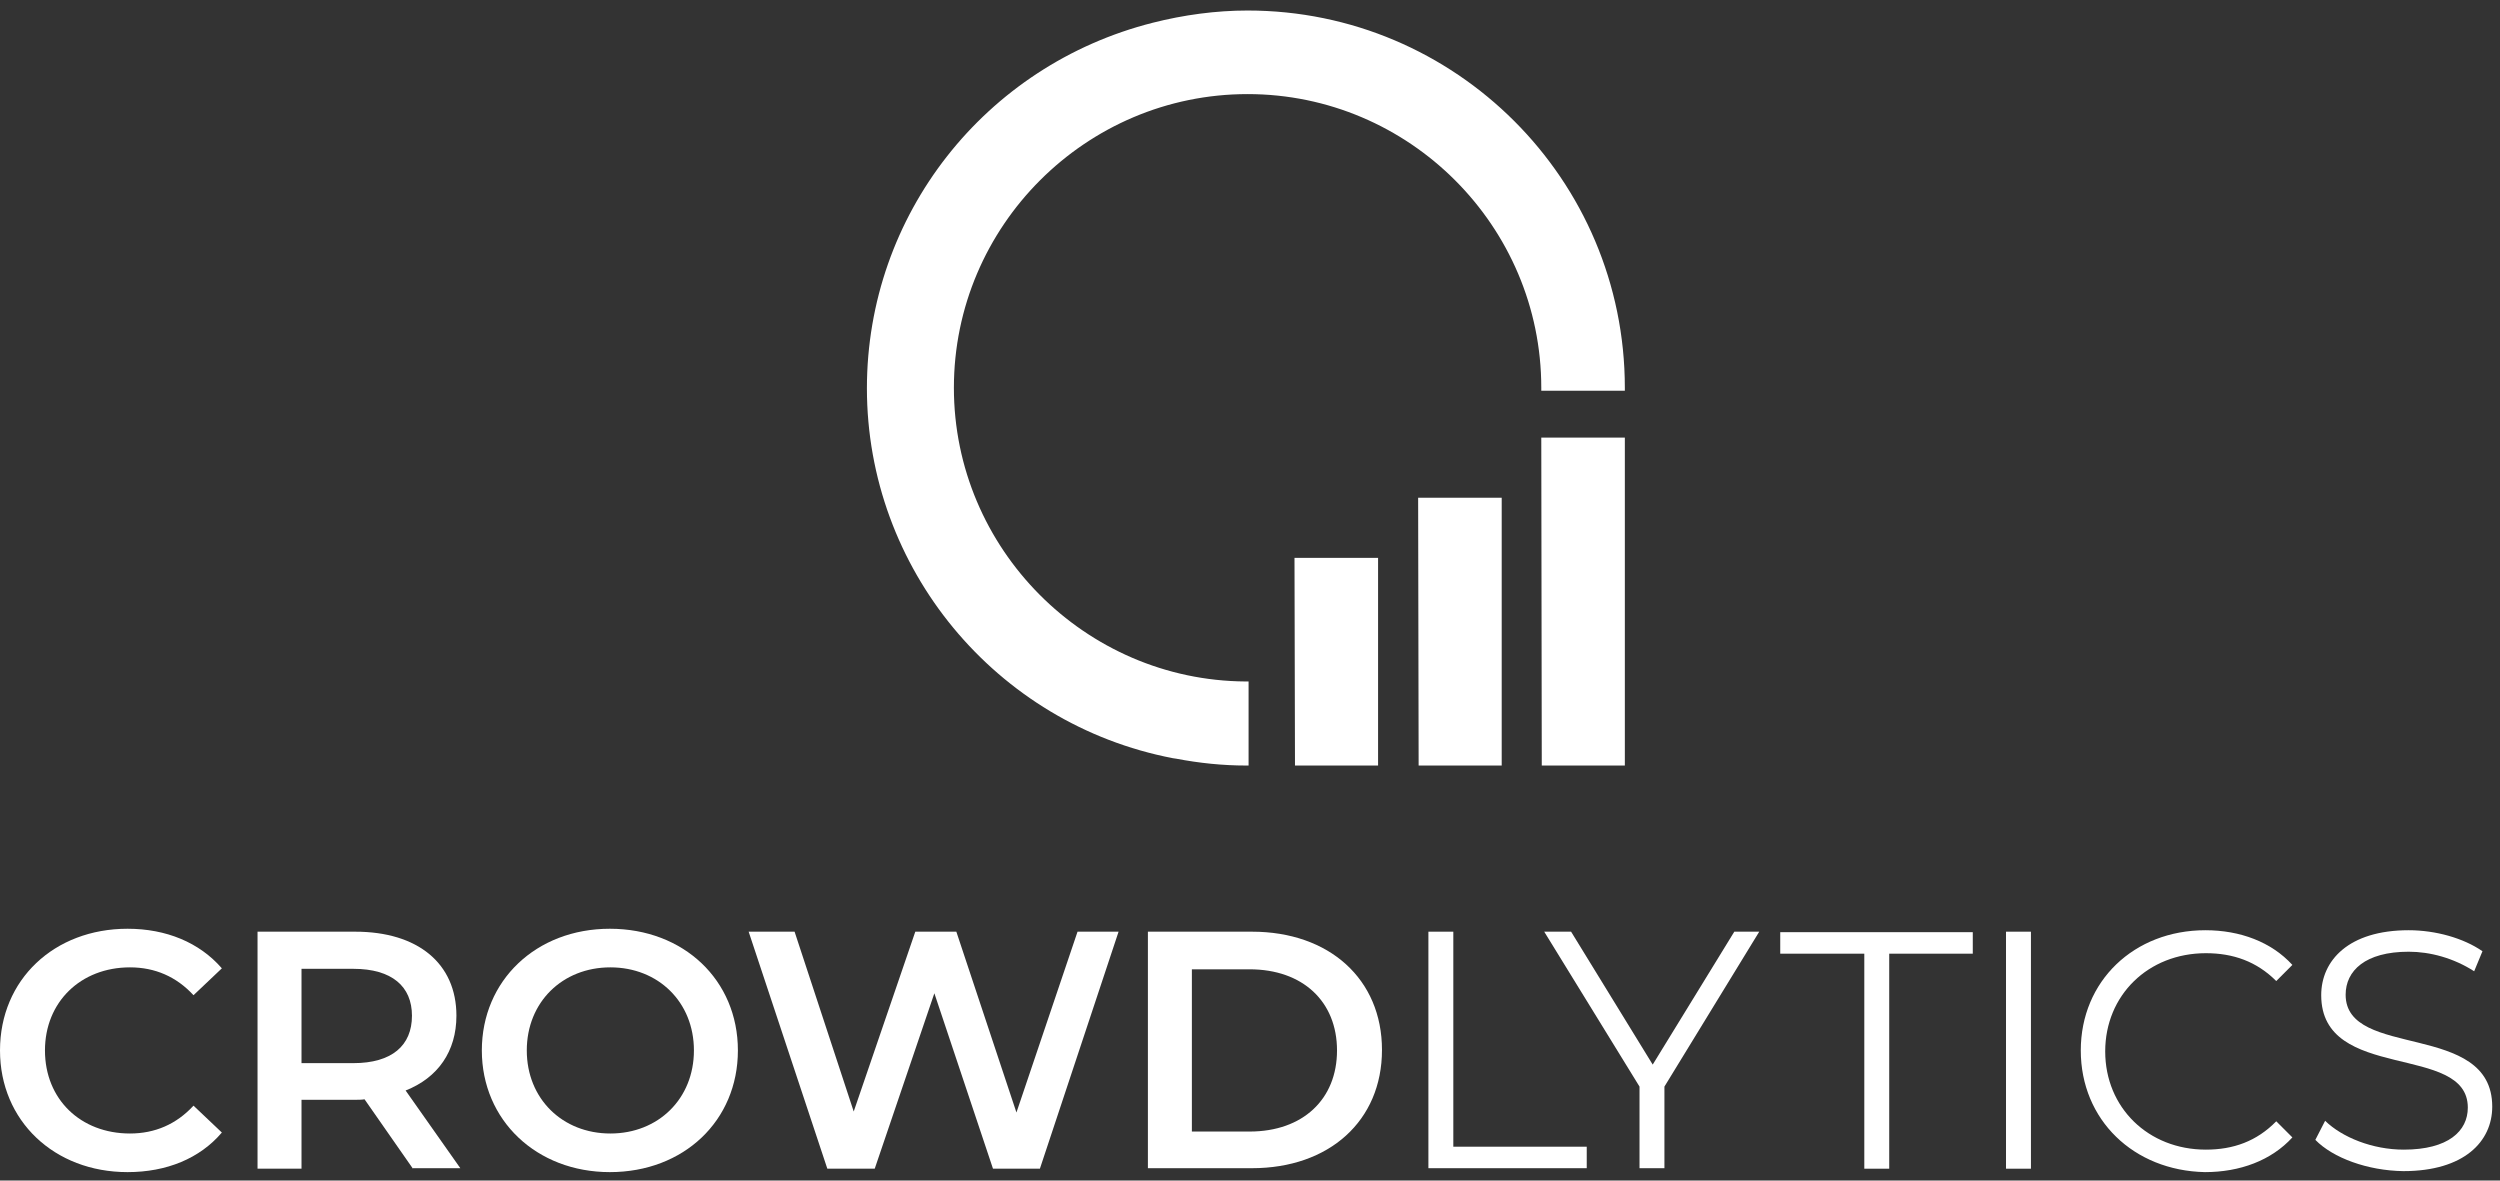
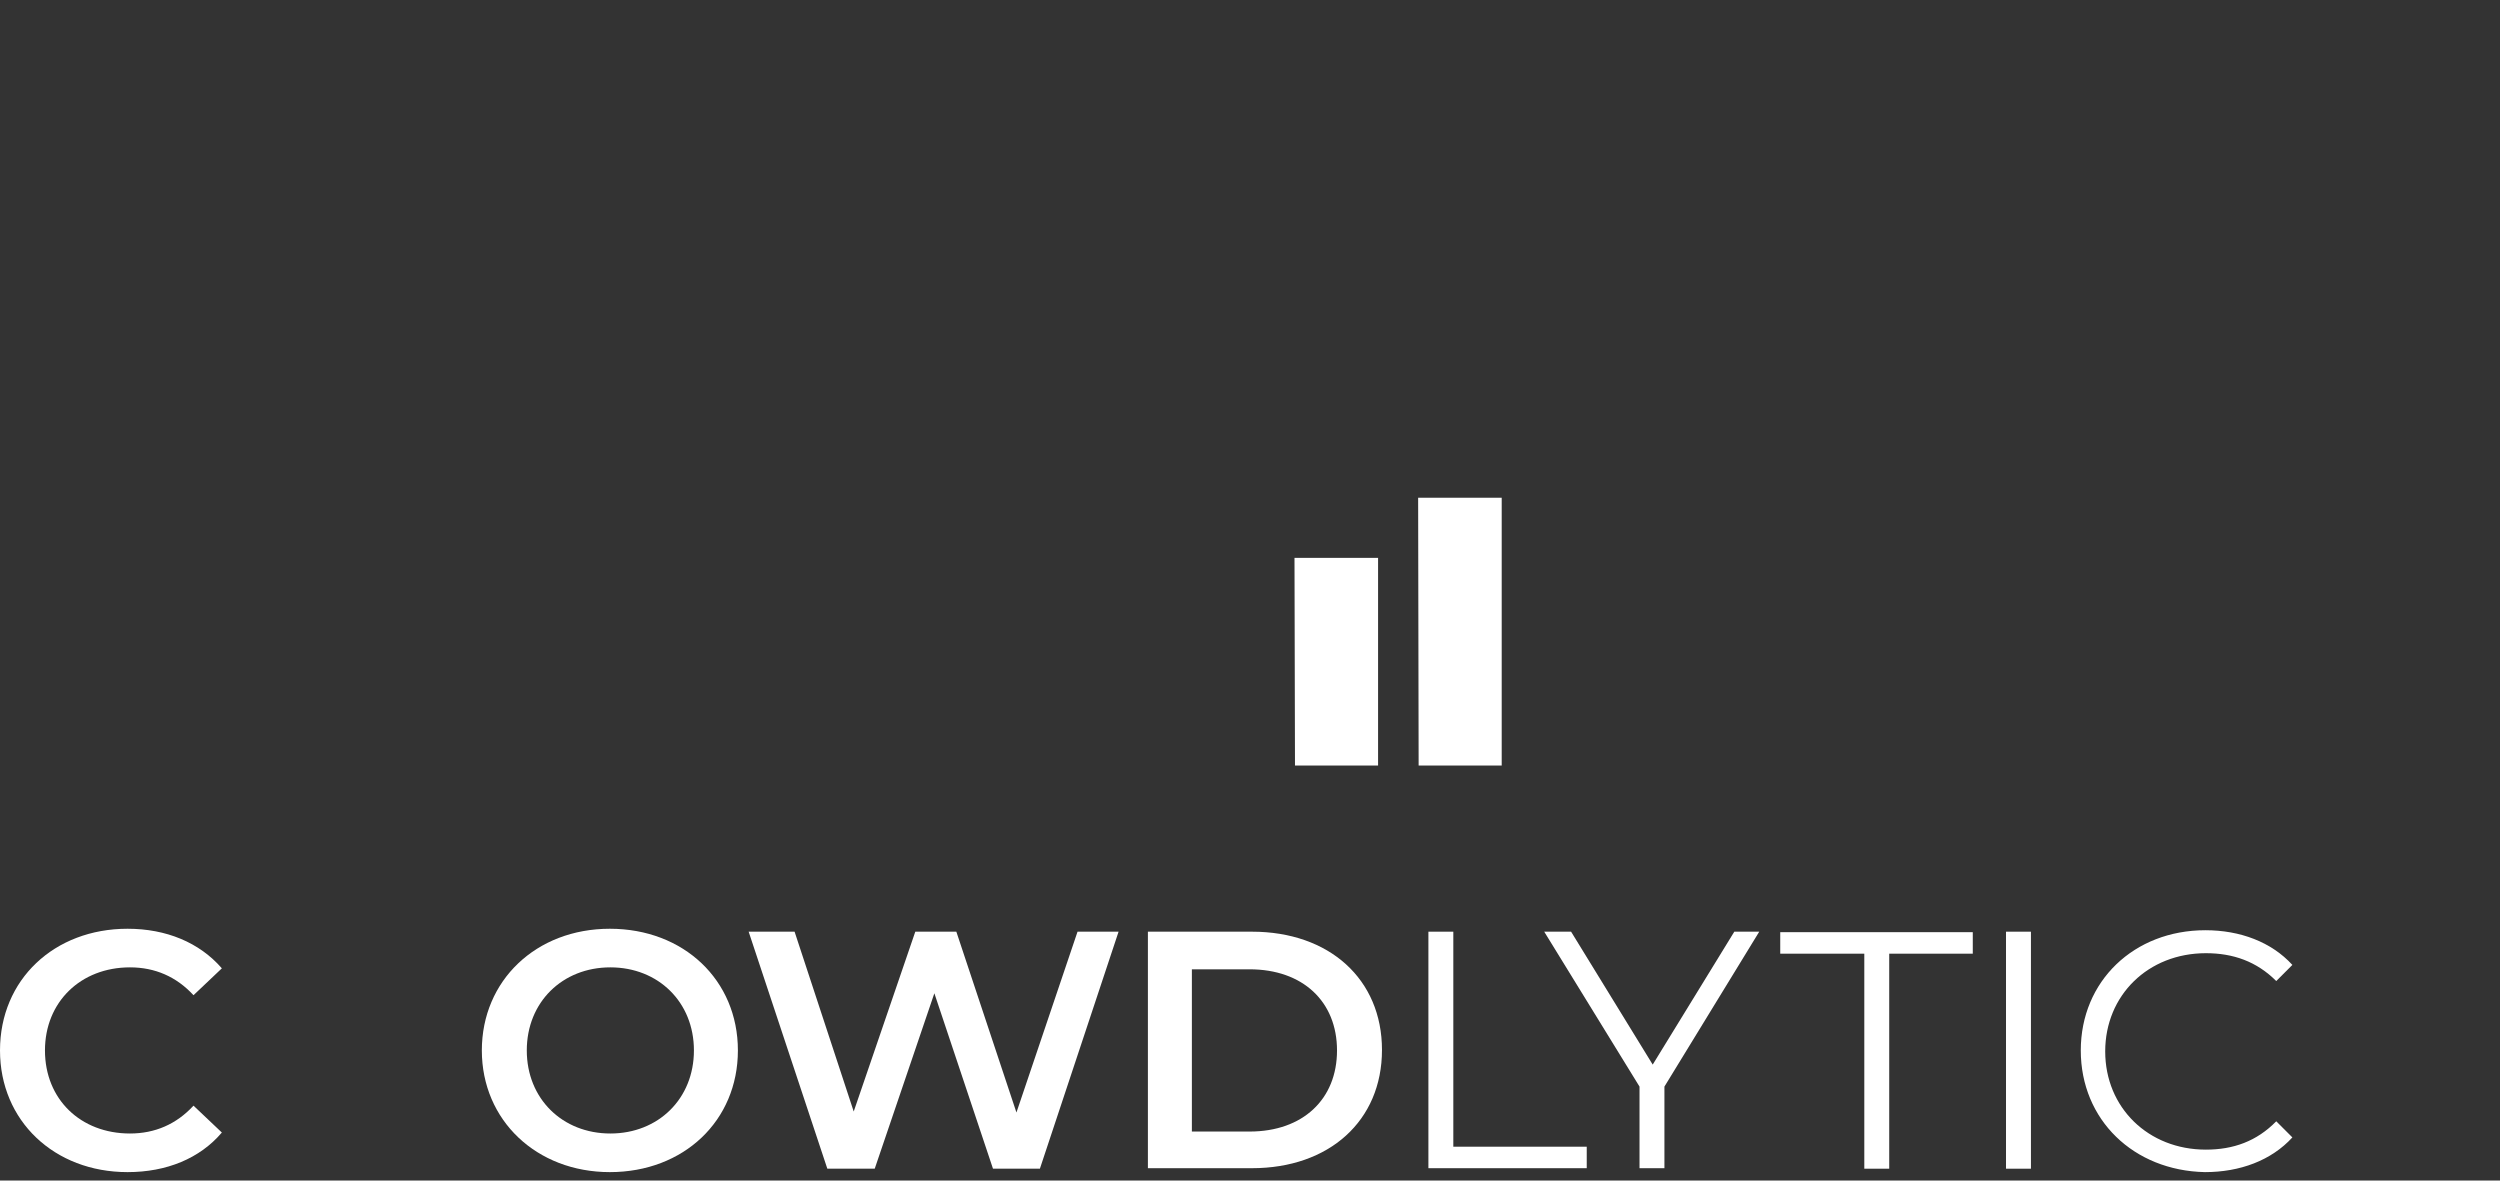
<svg xmlns="http://www.w3.org/2000/svg" width="144" height="68" viewBox="0 0 144 68" fill="none">
  <rect x="0" y="0" width="144" height="68" fill="#333333" stroke="none" />
  <path d="M0 60.505C0 56.423 3.124 53.496 7.347 53.496C9.57 53.496 11.484 54.284 12.779 55.776L11.146 57.324C10.161 56.255 8.923 55.72 7.487 55.72C4.644 55.72 2.59 57.718 2.59 60.505C2.59 63.32 4.644 65.29 7.487 65.29C8.923 65.29 10.161 64.755 11.146 63.686L12.779 65.234C11.512 66.725 9.598 67.514 7.347 67.514C3.124 67.514 0 64.558 0 60.505Z" fill="white" />
-   <path d="M23.785 67.317L20.998 63.32C20.829 63.348 20.632 63.348 20.463 63.348H17.367V67.317H14.834V53.665H20.463C24.066 53.665 26.29 55.495 26.29 58.506C26.29 60.561 25.22 62.081 23.363 62.813L26.515 67.288H23.785V67.317ZM20.351 55.804H17.367V61.237H20.351C22.575 61.237 23.729 60.224 23.729 58.506C23.729 56.818 22.575 55.804 20.351 55.804Z" fill="white" />
  <path d="M27.754 60.505C27.754 56.48 30.878 53.496 35.128 53.496C39.379 53.496 42.503 56.452 42.503 60.505C42.503 64.558 39.379 67.514 35.128 67.514C30.906 67.514 27.754 64.53 27.754 60.505ZM39.97 60.505C39.97 57.718 37.915 55.72 35.157 55.72C32.398 55.72 30.343 57.718 30.343 60.505C30.343 63.291 32.398 65.29 35.157 65.29C37.915 65.29 39.97 63.291 39.97 60.505Z" fill="white" />
  <path d="M64.43 53.665L59.898 67.317H57.196L53.819 57.212L50.384 67.317H47.654L43.122 53.665H45.768L49.174 64.023L52.721 53.665H55.085L58.547 64.08L62.066 53.665H64.43Z" fill="white" />
  <path d="M66.119 53.665H72.115C76.562 53.665 79.602 56.395 79.602 60.477C79.602 64.558 76.562 67.288 72.115 67.288H66.119V53.665ZM71.974 65.177C75.042 65.177 77.012 63.32 77.012 60.505C77.012 57.69 75.042 55.832 71.974 55.832H68.652V65.177H71.974Z" fill="white" />
  <path d="M82.276 53.665H83.711V66.05H91.396V67.288H82.276V53.665Z" fill="white" />
  <path d="M95.871 62.588V67.288H94.436V62.588L88.947 53.665H90.495L95.196 61.321L99.896 53.665H101.332L95.871 62.588Z" fill="white" />
  <path d="M107.355 54.932H102.542V53.693H113.632V54.932H108.819V67.317H107.384V54.932H107.355Z" fill="white" />
  <path d="M115.546 53.665H116.982V67.317H115.546V53.665Z" fill="white" />
  <path d="M119.853 60.505C119.853 56.508 122.921 53.581 127.031 53.581C129.029 53.581 130.831 54.256 132.041 55.579L131.112 56.508C129.986 55.382 128.635 54.904 127.059 54.904C123.737 54.904 121.26 57.324 121.26 60.561C121.26 63.798 123.737 66.219 127.059 66.219C128.635 66.219 129.986 65.74 131.112 64.586L132.041 65.515C130.831 66.838 129.029 67.514 127.003 67.514C122.893 67.429 119.853 64.502 119.853 60.505Z" fill="white" />
-   <path d="M133.364 65.656L133.927 64.558C134.912 65.515 136.657 66.219 138.459 66.219C141.02 66.219 142.146 65.149 142.146 63.798C142.146 60.055 133.702 62.363 133.702 57.324C133.702 55.326 135.278 53.581 138.74 53.581C140.288 53.581 141.893 54.031 142.99 54.791L142.512 55.945C141.33 55.185 139.979 54.819 138.74 54.819C136.235 54.819 135.109 55.917 135.109 57.296C135.109 61.04 143.553 58.788 143.553 63.742C143.553 65.74 141.949 67.457 138.431 67.457C136.376 67.429 134.377 66.697 133.364 65.656Z" fill="white" />
-   <path d="M71.946 44.095H71.777C70.426 44.095 69.075 43.954 67.752 43.701L67.555 43.672C57.337 41.702 49.934 32.723 49.934 22.365C49.934 12.4 56.718 3.759 66.4 1.31C68.174 0.86 70.032 0.606 71.861 0.606C83.852 0.606 93.591 10.346 93.591 22.337V22.505H88.778V22.337C88.778 13.02 81.178 5.42 71.861 5.42C62.544 5.42 54.944 13.02 54.944 22.337C54.944 31.597 62.488 39.197 71.749 39.253H71.918V44.095H71.946Z" fill="white" />
-   <path d="M93.591 44.094H88.806L88.778 25.207H93.591V44.094Z" fill="white" />
  <path d="M86.498 44.096H81.713L81.685 28.671H86.498V44.096Z" fill="white" />
  <path d="M79.377 44.094H74.591L74.563 32.132H79.377V44.094Z" fill="white" />
</svg>